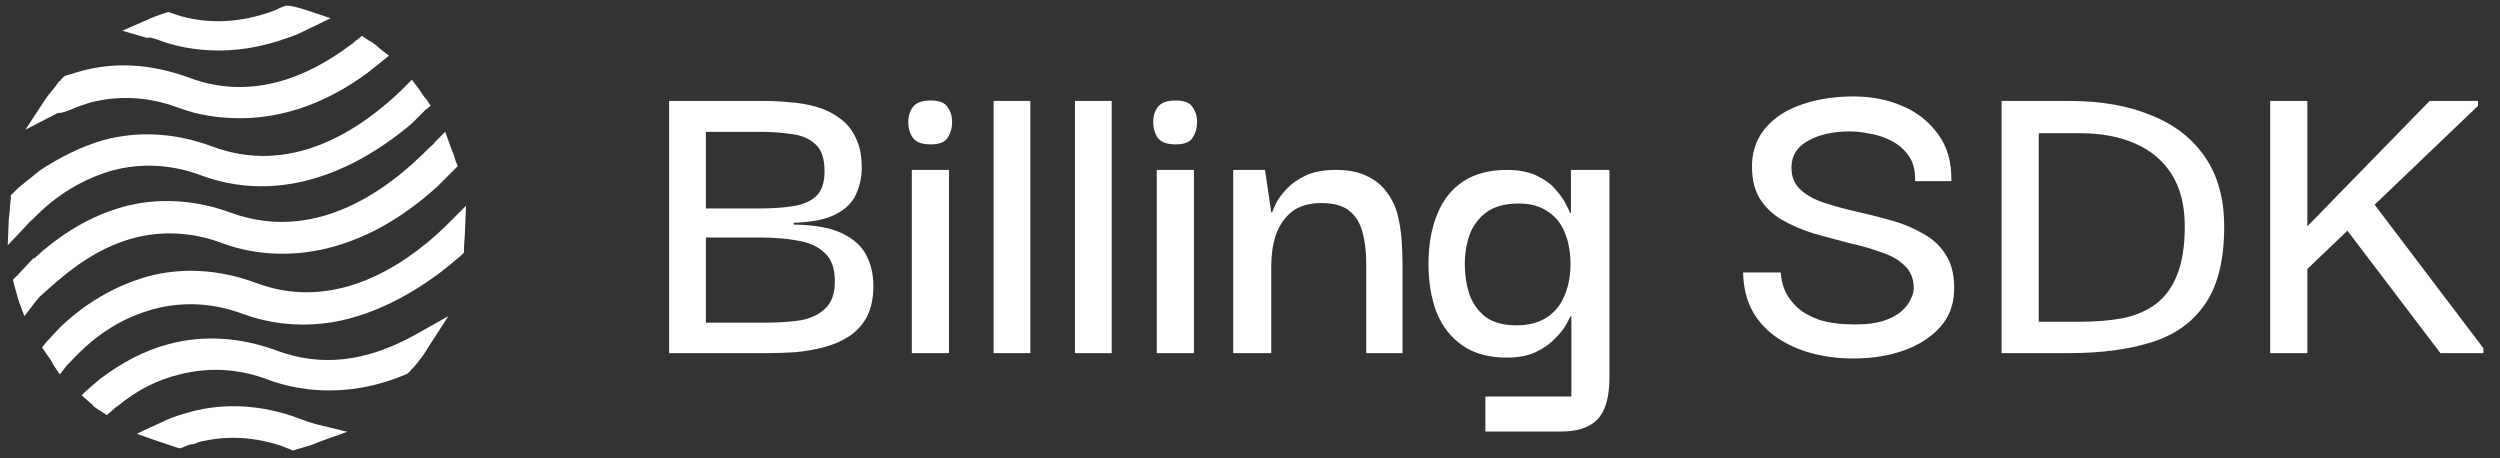
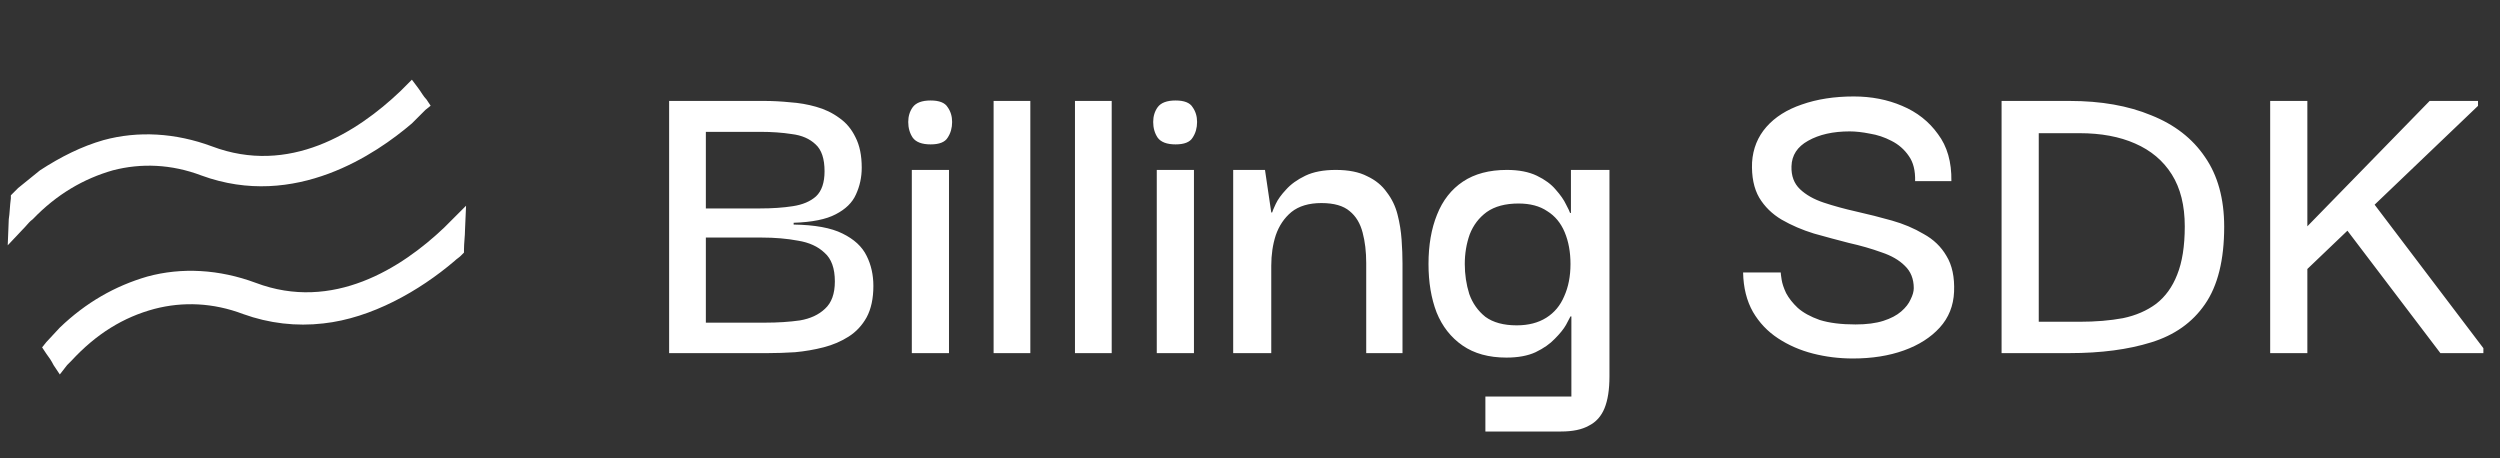
<svg xmlns="http://www.w3.org/2000/svg" width="240" height="44" viewBox="0 0 240 44" fill="none">
  <rect x="0" y="0" width="240" height="44" fill="#333333" stroke="none" />
-   <path d="M26.542 33.649C23.042 32.349 19.442 32.149 16.142 33.049C13.842 33.649 11.642 34.849 9.642 36.349L8.242 37.549L7.842 37.949L8.742 38.749C8.842 38.749 8.842 38.849 8.942 38.949C9.142 39.149 9.342 39.249 9.642 39.449L10.242 39.849L10.842 39.349C10.942 39.249 11.142 39.049 11.342 38.949C13.142 37.449 15.142 36.449 17.242 35.949C19.942 35.249 22.842 35.349 25.742 36.449C28.142 37.349 33.042 38.449 38.942 35.949L39.142 35.849L39.442 35.549C39.442 35.449 39.542 35.449 39.642 35.349C40.142 34.749 40.642 34.149 41.042 33.449L43.042 30.349L39.842 32.149C35.142 34.749 30.842 35.249 26.542 33.649Z" fill="white" />
-   <path d="M12.842 22.849C15.542 22.149 18.442 22.249 21.342 23.349C24.542 24.549 32.742 26.249 41.942 17.949L43.442 16.449L43.542 16.349L43.942 15.949L43.742 15.449C43.642 15.049 43.442 14.549 43.242 14.049L42.742 12.649L41.742 13.649C41.642 13.849 41.442 13.949 41.242 14.149C36.842 18.649 30.042 23.249 22.242 20.449C18.742 19.149 15.142 18.949 11.842 19.849C8.642 20.749 5.842 22.449 3.242 24.849V24.749L1.742 26.349C1.742 26.449 1.642 26.449 1.542 26.549L1.242 26.849L1.342 27.249C1.442 27.749 1.642 28.249 1.742 28.749L2.342 30.349L3.342 29.049C3.442 28.849 3.642 28.749 3.742 28.549C5.842 26.649 8.742 23.949 12.842 22.849Z" fill="white" />
  <path d="M3.142 21.049C5.442 18.649 8.042 17.149 10.842 16.349C13.542 15.649 16.442 15.749 19.342 16.849C28.342 20.149 36.142 14.749 39.542 11.849L40.842 10.549L41.342 10.149L40.942 9.549C40.642 9.249 40.442 8.849 40.142 8.449L39.542 7.649L38.842 8.349C38.742 8.449 38.542 8.649 38.442 8.749C34.242 12.749 27.742 16.849 20.342 14.049C16.842 12.749 13.242 12.549 9.942 13.449C7.842 14.049 5.842 15.049 3.842 16.349L1.742 18.049C1.542 18.249 1.442 18.349 1.242 18.549L1.042 18.749V19.049C0.942 19.749 0.942 20.449 0.842 21.049L0.742 23.549L2.442 21.749C2.642 21.549 2.842 21.249 3.142 21.049Z" fill="white" />
-   <path d="M29.442 40.449L29.242 41.049L29.442 40.449C29.142 40.349 28.942 40.249 28.642 40.149C25.142 38.849 21.542 38.649 18.242 39.549C17.542 39.749 16.842 39.949 16.142 40.249L13.742 41.349L13.142 41.649L15.142 42.349C15.742 42.549 16.342 42.749 16.942 42.949L17.242 43.049L17.542 42.949C17.842 42.849 18.142 42.649 18.442 42.649C18.642 42.649 18.842 42.549 19.042 42.449C21.442 41.849 24.042 41.849 26.842 42.749C27.142 42.849 27.342 42.949 27.642 43.049L28.142 43.249L28.442 43.149C29.142 42.949 29.942 42.749 30.542 42.449L33.342 41.449L30.442 40.749C30.142 40.649 29.742 40.549 29.442 40.449Z" fill="white" />
  <path d="M44.742 19.749L43.242 21.249C43.042 21.449 42.842 21.649 42.642 21.849C38.542 25.749 31.942 29.949 24.542 27.149C21.042 25.849 17.442 25.649 14.142 26.549C11.042 27.449 8.242 29.049 5.742 31.449L4.442 32.849L4.042 33.349L4.442 33.949C4.742 34.349 4.942 34.649 5.142 35.049L5.742 35.949L6.442 35.049C6.542 34.949 6.742 34.749 6.842 34.649C9.242 32.049 11.842 30.449 14.842 29.649C17.542 28.949 20.442 29.049 23.342 30.149C25.842 31.049 28.442 31.349 31.042 31.049C35.642 30.549 40.242 27.949 43.642 25.049C43.842 24.849 44.042 24.749 44.242 24.549L44.542 24.249V23.949C44.542 23.349 44.642 22.649 44.642 22.049L44.742 19.749Z" fill="white" />
-   <path d="M6.742 10.549L6.442 9.949L6.742 10.549C7.342 10.249 8.042 10.049 8.642 9.849C11.342 9.149 14.242 9.249 17.142 10.349C19.042 11.049 20.942 11.349 23.042 11.349C27.242 11.349 31.442 9.849 35.342 6.949L36.842 5.749L37.342 5.349L36.442 4.649C36.142 4.349 35.742 4.049 35.342 3.849L34.742 3.449L34.242 3.849C34.042 3.949 33.942 4.149 33.742 4.249C28.442 8.249 23.142 9.349 18.142 7.449C14.542 6.149 10.942 5.849 7.342 6.949C7.042 7.049 6.742 7.149 6.342 7.249L6.142 7.349L5.842 7.649C5.842 7.749 5.742 7.749 5.642 7.849C5.242 8.449 4.742 8.949 4.342 9.549L2.442 12.449L5.542 10.849C6.042 10.849 6.442 10.649 6.742 10.549Z" fill="white" />
-   <path d="M14.942 3.749L15.242 3.849C16.542 4.349 18.542 4.849 21.042 4.849C23.642 4.849 26.142 4.249 28.642 3.249L31.742 1.749L29.642 1.049C29.042 0.849 28.442 0.649 27.742 0.549H27.442L27.142 0.649C26.842 0.749 26.542 0.949 26.242 1.049C23.242 2.149 20.242 2.349 17.342 1.549C17.042 1.449 16.742 1.349 16.442 1.249L16.142 1.149L15.842 1.249C15.242 1.449 14.642 1.649 14.042 1.949L11.742 2.949L14.142 3.649C14.342 3.549 14.642 3.649 14.942 3.749Z" fill="white" />
  <path d="M64.236 33.899V9.69H73.395C74.169 9.69 74.986 9.733 75.846 9.819C76.706 9.876 77.537 10.02 78.34 10.249C79.171 10.478 79.916 10.837 80.576 11.324C81.235 11.783 81.751 12.399 82.124 13.173C82.525 13.947 82.726 14.922 82.726 16.097C82.726 17.014 82.54 17.874 82.167 18.677C81.823 19.451 81.178 20.082 80.232 20.569C79.314 21.056 77.967 21.329 76.19 21.386V21.558C78.225 21.587 79.787 21.873 80.877 22.418C81.995 22.963 82.769 23.679 83.199 24.568C83.629 25.428 83.844 26.388 83.844 27.449C83.844 28.653 83.629 29.656 83.199 30.459C82.769 31.233 82.195 31.849 81.479 32.308C80.762 32.767 79.96 33.111 79.071 33.34C78.182 33.569 77.265 33.727 76.319 33.813C75.401 33.87 74.541 33.899 73.739 33.899H64.236ZM67.762 30.975H73.438C74.671 30.975 75.788 30.903 76.792 30.76C77.795 30.588 78.598 30.215 79.2 29.642C79.831 29.069 80.146 28.194 80.146 27.019C80.146 25.758 79.816 24.84 79.157 24.267C78.526 23.665 77.68 23.278 76.62 23.106C75.559 22.905 74.384 22.805 73.094 22.805H67.762V30.975ZM67.762 20.01H72.965C74.14 20.01 75.186 19.938 76.104 19.795C77.05 19.652 77.795 19.336 78.34 18.849C78.885 18.333 79.157 17.53 79.157 16.441C79.157 15.237 78.87 14.377 78.297 13.861C77.724 13.316 76.964 12.987 76.018 12.872C75.1 12.729 74.097 12.657 73.008 12.657H67.762V20.01ZM87.534 33.899V16.312H91.103V33.899H87.534ZM89.341 13.861C88.509 13.861 87.936 13.646 87.621 13.216C87.334 12.786 87.191 12.284 87.191 11.711C87.191 11.166 87.334 10.693 87.621 10.292C87.936 9.862 88.509 9.647 89.341 9.647C90.172 9.647 90.716 9.862 90.975 10.292C91.261 10.693 91.404 11.166 91.404 11.711C91.404 12.284 91.261 12.786 90.975 13.216C90.716 13.646 90.172 13.861 89.341 13.861ZM95.386 33.899V9.69H98.912V33.899H95.386ZM103.197 33.899V9.69H106.723V33.899H103.197ZM111.05 33.899V16.312H114.619V33.899H111.05ZM112.856 13.861C112.025 13.861 111.451 13.646 111.136 13.216C110.849 12.786 110.706 12.284 110.706 11.711C110.706 11.166 110.849 10.693 111.136 10.292C111.451 9.862 112.025 9.647 112.856 9.647C113.687 9.647 114.232 9.862 114.49 10.292C114.777 10.693 114.92 11.166 114.92 11.711C114.92 12.284 114.777 12.786 114.49 13.216C114.232 13.646 113.687 13.861 112.856 13.861ZM118.386 33.899V16.312H121.439L122.041 20.397H122.127C122.155 20.282 122.27 20.01 122.471 19.58C122.671 19.15 123.001 18.691 123.46 18.204C123.918 17.688 124.535 17.244 125.309 16.871C126.083 16.498 127.057 16.312 128.233 16.312C129.465 16.312 130.469 16.513 131.243 16.914C132.045 17.287 132.676 17.803 133.135 18.462C133.622 19.093 133.966 19.809 134.167 20.612C134.367 21.386 134.496 22.189 134.554 23.02C134.611 23.823 134.64 24.582 134.64 25.299V33.899H131.157V25.256C131.157 24.167 131.042 23.192 130.813 22.332C130.583 21.443 130.168 20.755 129.566 20.268C128.964 19.752 128.061 19.494 126.857 19.494C125.653 19.494 124.692 19.781 123.976 20.354C123.288 20.927 122.786 21.673 122.471 22.59C122.184 23.479 122.041 24.453 122.041 25.514V33.899H118.386ZM142.597 41.424V38.07H150.853V30.373H150.767C150.71 30.488 150.566 30.76 150.337 31.19C150.108 31.591 149.749 32.036 149.262 32.523C148.803 33.01 148.187 33.44 147.413 33.813C146.668 34.157 145.736 34.329 144.618 34.329C142.927 34.329 141.522 33.942 140.404 33.168C139.286 32.394 138.455 31.333 137.91 29.986C137.394 28.639 137.136 27.091 137.136 25.342C137.136 23.536 137.408 21.959 137.953 20.612C138.498 19.236 139.329 18.175 140.447 17.43C141.565 16.685 142.97 16.312 144.661 16.312C145.808 16.312 146.768 16.498 147.542 16.871C148.316 17.244 148.918 17.688 149.348 18.204C149.807 18.72 150.136 19.193 150.337 19.623C150.566 20.053 150.695 20.325 150.724 20.44H150.81V16.312H154.508V36.135C154.508 37.396 154.35 38.414 154.035 39.188C153.72 39.962 153.218 40.521 152.53 40.865C151.871 41.238 150.982 41.424 149.864 41.424H142.597ZM145.607 31.233C146.725 31.233 147.671 30.989 148.445 30.502C149.219 30.015 149.792 29.327 150.165 28.438C150.566 27.549 150.767 26.517 150.767 25.342C150.767 24.195 150.581 23.178 150.208 22.289C149.835 21.4 149.276 20.727 148.531 20.268C147.814 19.781 146.897 19.537 145.779 19.537C144.518 19.537 143.5 19.809 142.726 20.354C141.981 20.899 141.436 21.615 141.092 22.504C140.777 23.393 140.619 24.339 140.619 25.342C140.619 26.345 140.762 27.306 141.049 28.223C141.364 29.112 141.88 29.843 142.597 30.416C143.342 30.961 144.346 31.233 145.607 31.233ZM177.873 34.415C176.555 34.415 175.279 34.257 174.046 33.942C172.814 33.627 171.696 33.139 170.692 32.48C169.689 31.821 168.886 30.975 168.284 29.943C167.682 28.882 167.367 27.621 167.338 26.159H170.95C170.95 26.245 170.979 26.474 171.036 26.847C171.094 27.22 171.237 27.65 171.466 28.137C171.724 28.624 172.097 29.097 172.584 29.556C173.1 30.015 173.803 30.402 174.691 30.717C175.609 31.004 176.755 31.147 178.131 31.147C179.192 31.147 180.081 31.032 180.797 30.803C181.514 30.574 182.087 30.273 182.517 29.9C182.947 29.527 183.248 29.14 183.42 28.739C183.621 28.338 183.721 27.979 183.721 27.664C183.721 26.775 183.435 26.059 182.861 25.514C182.317 24.969 181.571 24.539 180.625 24.224C179.679 23.88 178.633 23.579 177.486 23.321C176.368 23.034 175.25 22.733 174.132 22.418C173.014 22.074 171.982 21.63 171.036 21.085C170.119 20.54 169.402 19.838 168.886 18.978C168.37 18.089 168.141 16.957 168.198 15.581C168.284 14.262 168.743 13.13 169.574 12.184C170.406 11.238 171.538 10.521 172.971 10.034C174.433 9.518 176.096 9.26 177.959 9.26C179.651 9.26 181.199 9.561 182.603 10.163C184.037 10.765 185.183 11.668 186.043 12.872C186.932 14.047 187.362 15.552 187.333 17.387H183.85C183.879 16.384 183.678 15.581 183.248 14.979C182.818 14.348 182.259 13.861 181.571 13.517C180.912 13.173 180.224 12.944 179.507 12.829C178.791 12.686 178.146 12.614 177.572 12.614C175.967 12.614 174.634 12.915 173.573 13.517C172.541 14.09 172.011 14.907 171.982 15.968C171.954 16.885 172.226 17.616 172.799 18.161C173.373 18.706 174.132 19.136 175.078 19.451C176.024 19.766 177.071 20.053 178.217 20.311C179.364 20.569 180.496 20.856 181.614 21.171C182.732 21.486 183.75 21.916 184.667 22.461C185.613 22.977 186.344 23.679 186.86 24.568C187.405 25.457 187.649 26.603 187.591 28.008C187.534 29.355 187.075 30.502 186.215 31.448C185.355 32.394 184.209 33.125 182.775 33.641C181.342 34.157 179.708 34.415 177.873 34.415ZM195.72 30.889C196.838 30.889 197.698 30.889 198.3 30.889C198.902 30.889 199.346 30.889 199.633 30.889C201.181 30.889 202.571 30.774 203.804 30.545C205.037 30.287 206.097 29.828 206.986 29.169C207.875 28.481 208.548 27.549 209.007 26.374C209.494 25.17 209.738 23.622 209.738 21.73C209.738 19.723 209.322 18.061 208.491 16.742C207.66 15.423 206.484 14.434 204.965 13.775C203.474 13.116 201.697 12.786 199.633 12.786H195.72V30.889ZM213.522 21.773C213.522 24.955 212.906 27.435 211.673 29.212C210.469 30.961 208.749 32.179 206.513 32.867C204.306 33.555 201.697 33.899 198.687 33.899C198.228 33.899 197.497 33.899 196.494 33.899C195.491 33.899 194.043 33.899 192.151 33.899V9.69C194.158 9.69 195.648 9.69 196.623 9.69C197.598 9.69 198.286 9.69 198.687 9.69C201.697 9.69 204.306 10.149 206.513 11.066C208.749 11.955 210.469 13.288 211.673 15.065C212.906 16.842 213.522 19.078 213.522 21.773ZM221.334 25.987V21.902L233.245 9.69H237.889V10.163L221.334 25.987ZM217.937 33.899V9.69H221.506V33.899H217.937ZM234.277 33.899L224.645 21.214L227.225 18.677L238.405 33.426V33.899H234.277Z" fill="white" />
</svg>